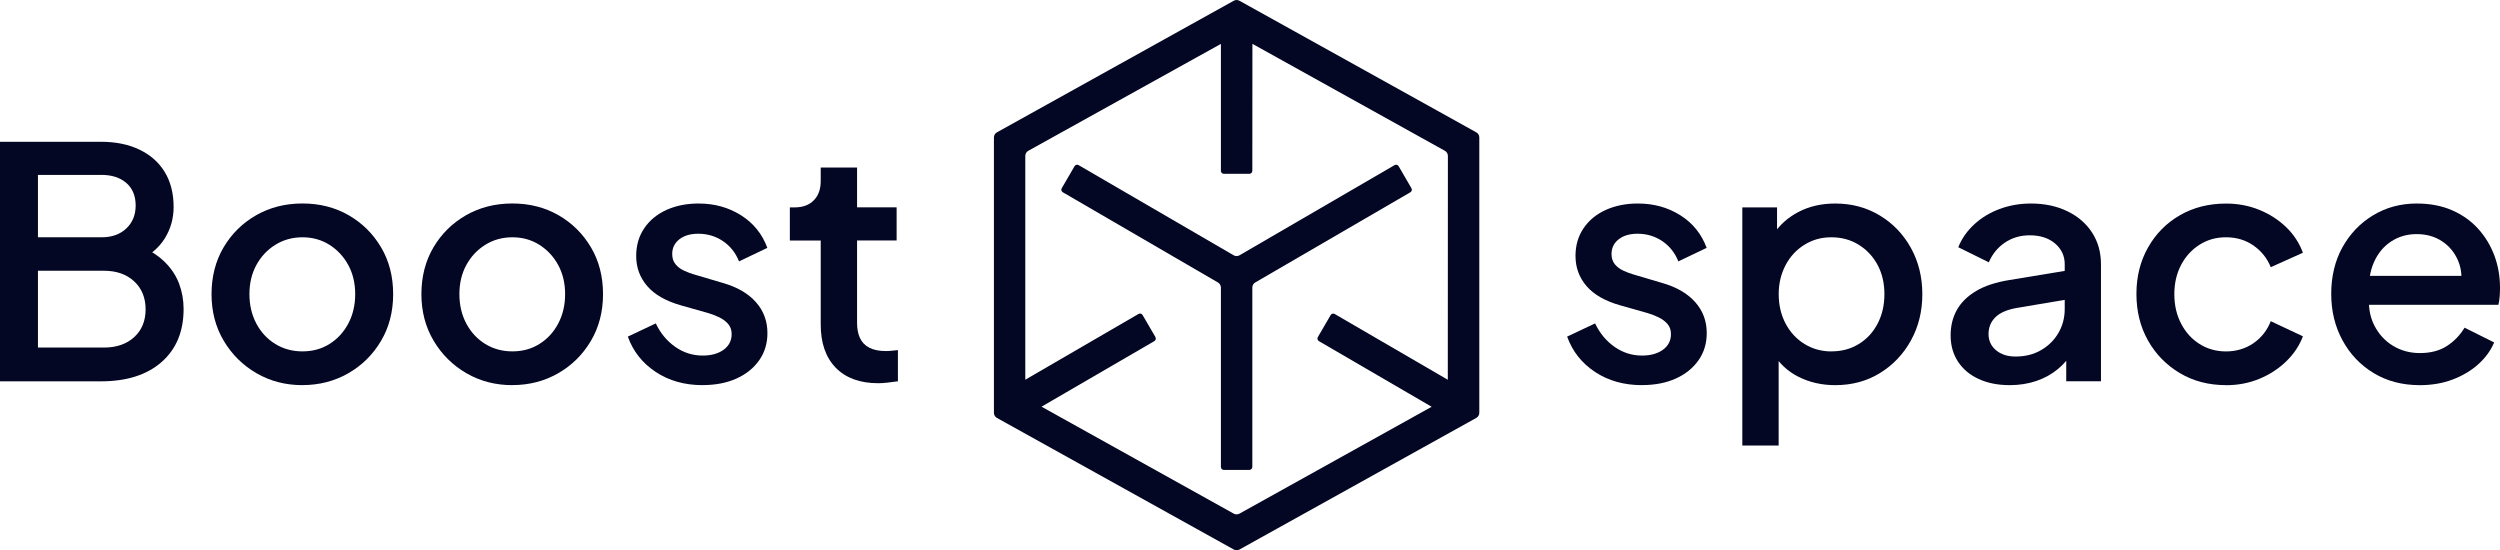
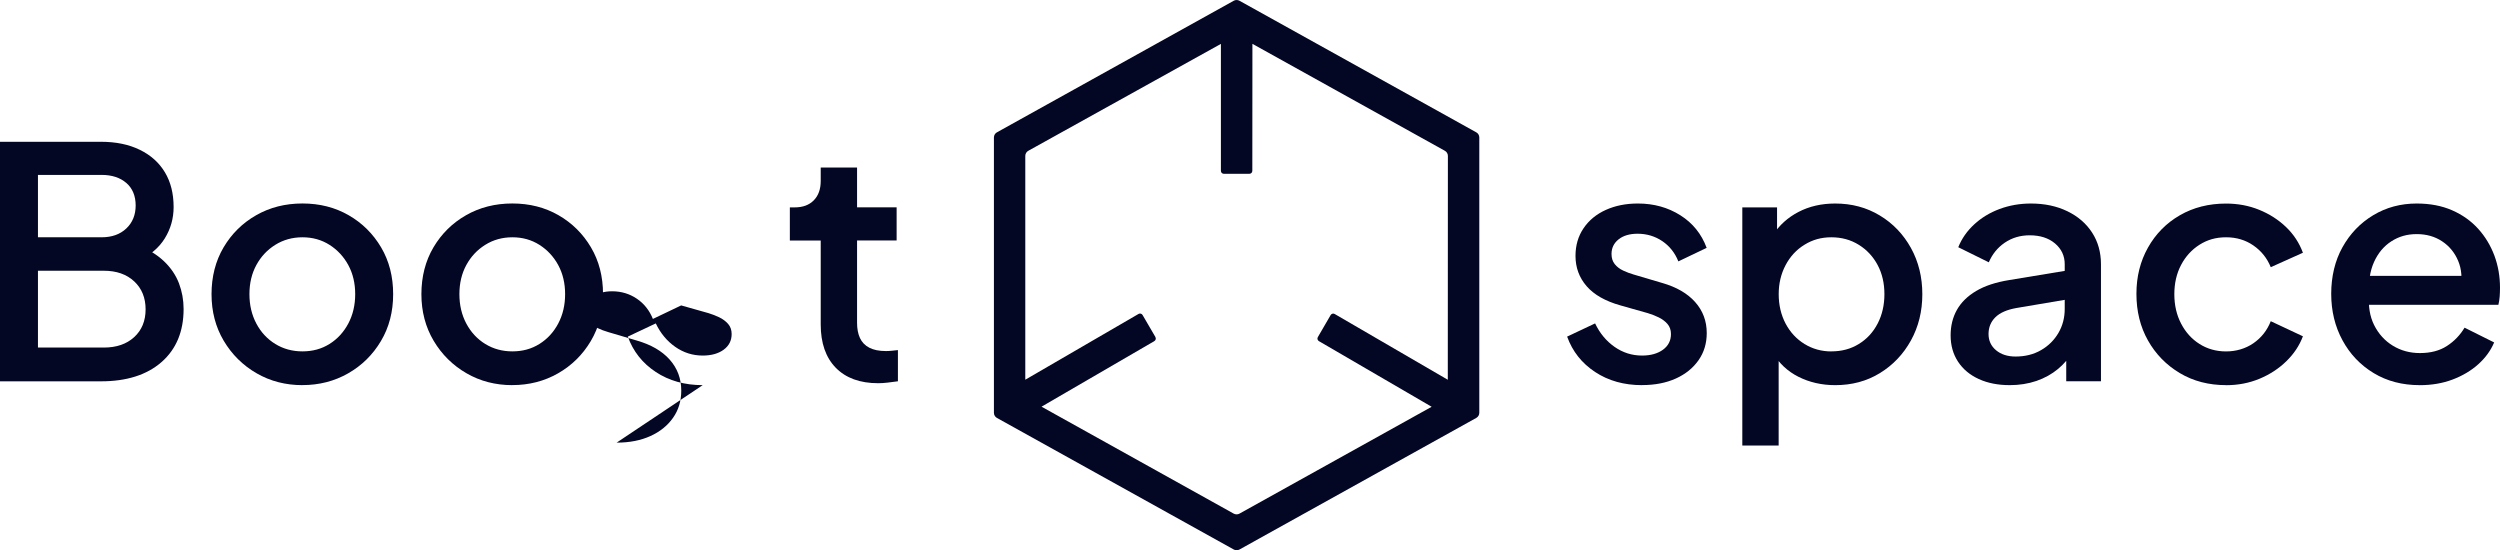
<svg xmlns="http://www.w3.org/2000/svg" id="Layer_2" viewBox="0 0 543.43 119.61">
  <defs>
    <style>.cls-1{fill:#030723;}</style>
  </defs>
  <g id="Layer_1-2">
    <g>
      <g>
        <path class="cls-1" d="M268.19,.16l-51.49,28.61c-.4,.22-.65,.65-.65,1.11v59.86c0,.46,.26,.89,.66,1.11l51.48,28.6c.38,.21,.85,.21,1.24,0l51.48-28.61c.4-.22,.65-.65,.65-1.11V29.88c0-.46-.25-.89-.65-1.11L269.42,.16c-.38-.21-.85-.21-1.24,0Zm-17.03,73.11l-2.8-4.8c-.18-.3-.57-.41-.87-.23l-24.62,14.3V33.89c0-.46,.25-.89,.65-1.11l41.87-23.24v27.6c0,.35,.28,.64,.64,.64h5.55c.35,0,.64-.28,.64-.64l.02-27.61,41.84,23.25c.4,.22,.65,.65,.65,1.11l-.02,48.66-24.59-14.3c-.3-.18-.69-.07-.87,.23l-2.79,4.8c-.18,.3-.07,.69,.23,.87l24.51,14.27-41.78,23.23c-.38,.21-.85,.21-1.24,0l-41.78-23.25,24.52-14.25c.3-.18,.41-.57,.23-.87Z" />
-         <path class="cls-1" d="M271.58,102.14c.35,0,.64-.28,.64-.64V62.5c0-.45,.24-.87,.63-1.1l33.73-19.61c.3-.18,.41-.57,.23-.87l-2.79-4.8c-.18-.3-.57-.41-.87-.23l-33.71,19.6c-.39,.23-.88,.23-1.28,0l-33.71-19.6c-.3-.18-.69-.07-.87,.23l-2.79,4.8c-.18,.3-.07,.69,.23,.87l33.74,19.62c.39,.23,.63,.65,.63,1.1v39c0,.35,.28,.64,.64,.64h5.55Z" />
      </g>
      <g>
        <path class="cls-1" d="M0,82.88V30.82H21.94c3.26,0,6.08,.58,8.46,1.75,2.38,1.16,4.19,2.79,5.45,4.89s1.89,4.61,1.89,7.55c0,2.47-.64,4.74-1.92,6.81-1.28,2.07-3.27,3.74-5.97,5v-3.56c2.38,.93,4.31,2.11,5.8,3.53,1.49,1.42,2.57,3.02,3.25,4.79,.67,1.77,1.01,3.63,1.01,5.59,0,4.89-1.6,8.73-4.79,11.53-3.19,2.79-7.58,4.19-13.17,4.19H0Zm8.25-31.3h13.83c2.24,0,4.03-.64,5.38-1.92,1.35-1.28,2.03-2.95,2.03-5s-.68-3.73-2.03-4.89c-1.35-1.16-3.14-1.75-5.38-1.75H8.25v13.56Zm0,23.97h14.32c2.75,0,4.95-.76,6.6-2.27,1.65-1.51,2.48-3.53,2.48-6.04s-.83-4.54-2.48-6.08c-1.65-1.54-3.86-2.31-6.6-2.31H8.25v16.7Z" />
        <path class="cls-1" d="M65.75,83.72c-3.68,0-7.01-.86-9.99-2.59-2.98-1.72-5.36-4.08-7.13-7.06-1.77-2.98-2.65-6.36-2.65-10.13s.87-7.21,2.62-10.17c1.75-2.96,4.11-5.29,7.09-6.99,2.98-1.7,6.33-2.55,10.06-2.55s7.07,.85,10.03,2.55c2.96,1.7,5.31,4.03,7.06,6.99,1.75,2.96,2.62,6.35,2.62,10.17s-.88,7.22-2.66,10.2c-1.77,2.98-4.15,5.32-7.13,7.02-2.98,1.7-6.29,2.55-9.92,2.55Zm0-7.34c2.19,0,4.15-.53,5.87-1.61,1.72-1.07,3.08-2.55,4.09-4.44,1-1.89,1.5-4.02,1.5-6.39s-.5-4.48-1.5-6.32c-1-1.84-2.37-3.31-4.09-4.4-1.72-1.09-3.68-1.64-5.87-1.64s-4.16,.55-5.91,1.64c-1.75,1.09-3.12,2.56-4.12,4.4-1,1.84-1.5,3.95-1.5,6.32s.5,4.51,1.5,6.39c1,1.89,2.38,3.37,4.12,4.44,1.75,1.07,3.71,1.61,5.91,1.61Z" />
        <path class="cls-1" d="M111.38,83.72c-3.68,0-7.01-.86-9.99-2.59-2.98-1.72-5.36-4.08-7.13-7.06-1.77-2.98-2.66-6.36-2.66-10.13s.87-7.21,2.62-10.17c1.75-2.96,4.11-5.29,7.09-6.99,2.98-1.7,6.33-2.55,10.06-2.55s7.07,.85,10.03,2.55c2.96,1.7,5.31,4.03,7.06,6.99,1.75,2.96,2.62,6.35,2.62,10.17s-.89,7.22-2.66,10.2c-1.77,2.98-4.15,5.32-7.13,7.02-2.98,1.7-6.29,2.55-9.92,2.55Zm0-7.34c2.19,0,4.15-.53,5.87-1.61,1.72-1.07,3.09-2.55,4.09-4.44,1-1.89,1.5-4.02,1.5-6.39s-.5-4.48-1.5-6.32c-1-1.84-2.37-3.31-4.09-4.4-1.72-1.09-3.68-1.64-5.87-1.64s-4.16,.55-5.9,1.64c-1.75,1.09-3.12,2.56-4.12,4.4-1,1.84-1.5,3.95-1.5,6.32s.5,4.51,1.5,6.39,2.38,3.37,4.12,4.44c1.75,1.07,3.71,1.61,5.9,1.61Z" />
-         <path class="cls-1" d="M152.75,83.72c-3.91,0-7.31-.95-10.2-2.86-2.89-1.91-4.92-4.47-6.08-7.69l6.08-2.87c1.02,2.14,2.43,3.84,4.23,5.1s3.79,1.89,5.97,1.89c1.86,0,3.38-.42,4.54-1.26,1.16-.84,1.75-1.98,1.75-3.42,0-.88-.26-1.62-.77-2.2-.51-.58-1.15-1.06-1.92-1.43-.77-.37-1.55-.67-2.34-.91l-5.94-1.68c-3.31-.93-5.76-2.33-7.37-4.19-1.61-1.86-2.41-4.05-2.41-6.57,0-2.28,.58-4.29,1.75-6.01,1.16-1.72,2.77-3.05,4.82-3.98,2.05-.93,4.38-1.4,6.99-1.4,3.45,0,6.52,.85,9.22,2.55,2.7,1.7,4.61,4.06,5.73,7.09l-6.15,2.94c-.75-1.86-1.91-3.33-3.49-4.4-1.58-1.07-3.38-1.61-5.38-1.61-1.72,0-3.1,.41-4.12,1.22-1.03,.82-1.54,1.88-1.54,3.18,0,.89,.23,1.62,.7,2.2,.46,.58,1.07,1.05,1.82,1.4,.74,.35,1.51,.64,2.31,.87l6.15,1.82c3.12,.89,5.52,2.27,7.2,4.16,1.68,1.89,2.52,4.13,2.52,6.74,0,2.24-.59,4.2-1.78,5.9-1.19,1.7-2.83,3.03-4.93,3.98-2.1,.95-4.54,1.43-7.34,1.43Z" />
+         <path class="cls-1" d="M152.75,83.72c-3.91,0-7.31-.95-10.2-2.86-2.89-1.91-4.92-4.47-6.08-7.69l6.08-2.87c1.02,2.14,2.43,3.84,4.23,5.1s3.79,1.89,5.97,1.89c1.86,0,3.38-.42,4.54-1.26,1.16-.84,1.75-1.98,1.75-3.42,0-.88-.26-1.62-.77-2.2-.51-.58-1.15-1.06-1.92-1.43-.77-.37-1.55-.67-2.34-.91l-5.94-1.68l-6.15,2.94c-.75-1.86-1.91-3.33-3.49-4.4-1.58-1.07-3.38-1.61-5.38-1.61-1.72,0-3.1,.41-4.12,1.22-1.03,.82-1.54,1.88-1.54,3.18,0,.89,.23,1.62,.7,2.2,.46,.58,1.07,1.05,1.82,1.4,.74,.35,1.51,.64,2.31,.87l6.15,1.82c3.12,.89,5.52,2.27,7.2,4.16,1.68,1.89,2.52,4.13,2.52,6.74,0,2.24-.59,4.2-1.78,5.9-1.19,1.7-2.83,3.03-4.93,3.98-2.1,.95-4.54,1.43-7.34,1.43Z" />
        <path class="cls-1" d="M190.9,83.3c-3.96,0-7.03-1.12-9.22-3.35-2.19-2.24-3.28-5.38-3.28-9.43v-18.24h-6.71v-7.2h1.05c1.77,0,3.15-.51,4.16-1.54,1-1.02,1.5-2.42,1.5-4.19v-2.94h7.9v8.66h8.6v7.2h-8.6v17.89c0,1.3,.21,2.41,.63,3.32,.42,.91,1.09,1.61,2.03,2.1,.93,.49,2.14,.73,3.63,.73,.37,0,.79-.02,1.26-.07,.46-.05,.91-.09,1.33-.14v6.78c-.65,.09-1.38,.19-2.17,.28-.79,.09-1.49,.14-2.1,.14Z" />
      </g>
      <g>
        <path class="cls-1" d="M356.93,83.72c-3.91,0-7.31-.95-10.2-2.86-2.89-1.91-4.92-4.47-6.08-7.69l6.08-2.87c1.02,2.14,2.43,3.84,4.23,5.1s3.79,1.89,5.97,1.89c1.86,0,3.38-.42,4.54-1.26,1.16-.84,1.75-1.98,1.75-3.42,0-.88-.26-1.62-.77-2.2-.51-.58-1.15-1.06-1.92-1.43-.77-.37-1.55-.67-2.34-.91l-5.94-1.68c-3.31-.93-5.76-2.33-7.37-4.19-1.61-1.86-2.41-4.05-2.41-6.57,0-2.28,.58-4.29,1.75-6.01,1.16-1.72,2.77-3.05,4.82-3.98,2.05-.93,4.38-1.4,6.99-1.4,3.45,0,6.52,.85,9.22,2.55,2.7,1.7,4.61,4.06,5.73,7.09l-6.15,2.94c-.75-1.86-1.91-3.33-3.49-4.4-1.58-1.07-3.38-1.61-5.38-1.61-1.72,0-3.1,.41-4.12,1.22-1.03,.82-1.54,1.88-1.54,3.18,0,.89,.23,1.62,.7,2.2,.46,.58,1.07,1.05,1.82,1.4,.74,.35,1.51,.64,2.31,.87l6.15,1.82c3.12,.89,5.52,2.27,7.2,4.16,1.68,1.89,2.52,4.13,2.52,6.74,0,2.24-.59,4.2-1.78,5.9-1.19,1.7-2.83,3.03-4.93,3.98-2.1,.95-4.54,1.43-7.34,1.43Z" />
        <path class="cls-1" d="M378.73,96.85V45.08h7.55v7.83l-.91-1.82c1.4-2.14,3.26-3.82,5.59-5.03,2.33-1.21,4.98-1.82,7.96-1.82,3.59,0,6.81,.86,9.68,2.59,2.87,1.72,5.12,4.08,6.78,7.06,1.65,2.98,2.48,6.34,2.48,10.06s-.83,7.08-2.48,10.06c-1.65,2.98-3.9,5.35-6.74,7.09-2.84,1.75-6.08,2.62-9.71,2.62-2.93,0-5.6-.61-8-1.82-2.4-1.21-4.25-2.96-5.56-5.24l1.26-1.47v21.66h-7.9Zm19.36-20.47c2.24,0,4.23-.53,5.97-1.61,1.75-1.07,3.11-2.55,4.09-4.44,.98-1.89,1.47-4.02,1.47-6.39s-.49-4.48-1.47-6.32c-.98-1.84-2.34-3.31-4.09-4.4-1.75-1.09-3.74-1.64-5.97-1.64s-4.09,.54-5.83,1.61c-1.75,1.07-3.12,2.55-4.12,4.44-1,1.89-1.5,4-1.5,6.32s.5,4.51,1.5,6.39c1,1.89,2.38,3.37,4.12,4.44,1.75,1.07,3.69,1.61,5.83,1.61Z" />
        <path class="cls-1" d="M436.87,83.72c-2.56,0-4.81-.44-6.74-1.33-1.93-.88-3.44-2.14-4.51-3.77-1.07-1.63-1.61-3.54-1.61-5.73,0-2.05,.45-3.89,1.36-5.52,.91-1.63,2.31-3,4.19-4.12s4.3-1.91,7.23-2.38l13.14-2.17v6.29l-11.6,1.96c-2.1,.37-3.63,1.05-4.61,2.03-.98,.98-1.47,2.19-1.47,3.63s.55,2.62,1.64,3.53c1.09,.91,2.5,1.36,4.23,1.36,2.1,0,3.95-.46,5.56-1.4,1.61-.93,2.86-2.18,3.77-3.74,.91-1.56,1.36-3.29,1.36-5.21v-9.71c0-1.82-.7-3.32-2.1-4.51-1.4-1.19-3.24-1.78-5.52-1.78-2.05,0-3.85,.54-5.42,1.61-1.56,1.07-2.71,2.49-3.46,4.26l-6.64-3.28c.75-1.86,1.9-3.52,3.46-4.96,1.56-1.44,3.4-2.56,5.52-3.35,2.12-.79,4.39-1.19,6.81-1.19,2.98,0,5.62,.56,7.93,1.68,2.31,1.12,4.1,2.67,5.38,4.65,1.28,1.98,1.92,4.27,1.92,6.88v25.43h-7.55v-6.78l1.54,.14c-.88,1.54-2,2.86-3.35,3.98-1.35,1.12-2.91,1.98-4.68,2.59-1.77,.6-3.7,.91-5.8,.91Z" />
        <path class="cls-1" d="M483.89,83.72c-3.77,0-7.13-.87-10.06-2.62-2.93-1.75-5.24-4.11-6.92-7.09-1.68-2.98-2.51-6.36-2.51-10.13s.84-7.08,2.51-10.06c1.68-2.98,3.98-5.32,6.92-7.02,2.94-1.7,6.29-2.55,10.06-2.55,2.56,0,4.96,.45,7.2,1.36,2.24,.91,4.18,2.16,5.83,3.74,1.65,1.58,2.88,3.45,3.67,5.59l-6.99,3.14c-.79-1.96-2.05-3.53-3.77-4.72-1.72-1.19-3.7-1.78-5.94-1.78s-4.06,.54-5.76,1.61c-1.7,1.07-3.04,2.54-4.02,4.4-.98,1.86-1.47,3.98-1.47,6.36s.49,4.51,1.47,6.39c.98,1.89,2.32,3.37,4.02,4.44,1.7,1.07,3.62,1.61,5.76,1.61s4.21-.59,5.94-1.78c1.72-1.19,2.98-2.78,3.77-4.79l6.99,3.28c-.75,2-1.95,3.81-3.6,5.42-1.65,1.61-3.6,2.88-5.83,3.81-2.24,.93-4.66,1.4-7.27,1.4Z" />
        <path class="cls-1" d="M525.96,83.72c-3.77,0-7.1-.87-9.99-2.62-2.89-1.75-5.15-4.12-6.78-7.13-1.63-3-2.45-6.37-2.45-10.1s.81-7.2,2.45-10.13,3.85-5.25,6.67-6.95c2.82-1.7,5.97-2.55,9.47-2.55,2.89,0,5.45,.49,7.69,1.47,2.24,.98,4.12,2.32,5.66,4.02,1.54,1.7,2.71,3.65,3.53,5.83,.81,2.19,1.22,4.52,1.22,6.99,0,.61-.02,1.23-.07,1.89-.05,.65-.14,1.26-.28,1.82h-30.12v-6.29h25.57l-3.7,2.86c.42-2.28,.26-4.32-.49-6.11-.75-1.79-1.91-3.21-3.49-4.26-1.58-1.05-3.42-1.57-5.52-1.57s-3.89,.52-5.52,1.57c-1.63,1.05-2.89,2.55-3.77,4.51s-1.23,4.29-1.05,6.99c-.23,2.56,.13,4.8,1.08,6.71,.96,1.91,2.31,3.4,4.05,4.47,1.75,1.07,3.71,1.61,5.9,1.61,2.33,0,4.29-.51,5.87-1.54,1.58-1.02,2.86-2.35,3.84-3.98l6.43,3.21c-.75,1.77-1.9,3.35-3.46,4.75-1.56,1.4-3.42,2.5-5.59,3.32s-4.55,1.22-7.16,1.22Z" />
      </g>
    </g>
  </g>
</svg>